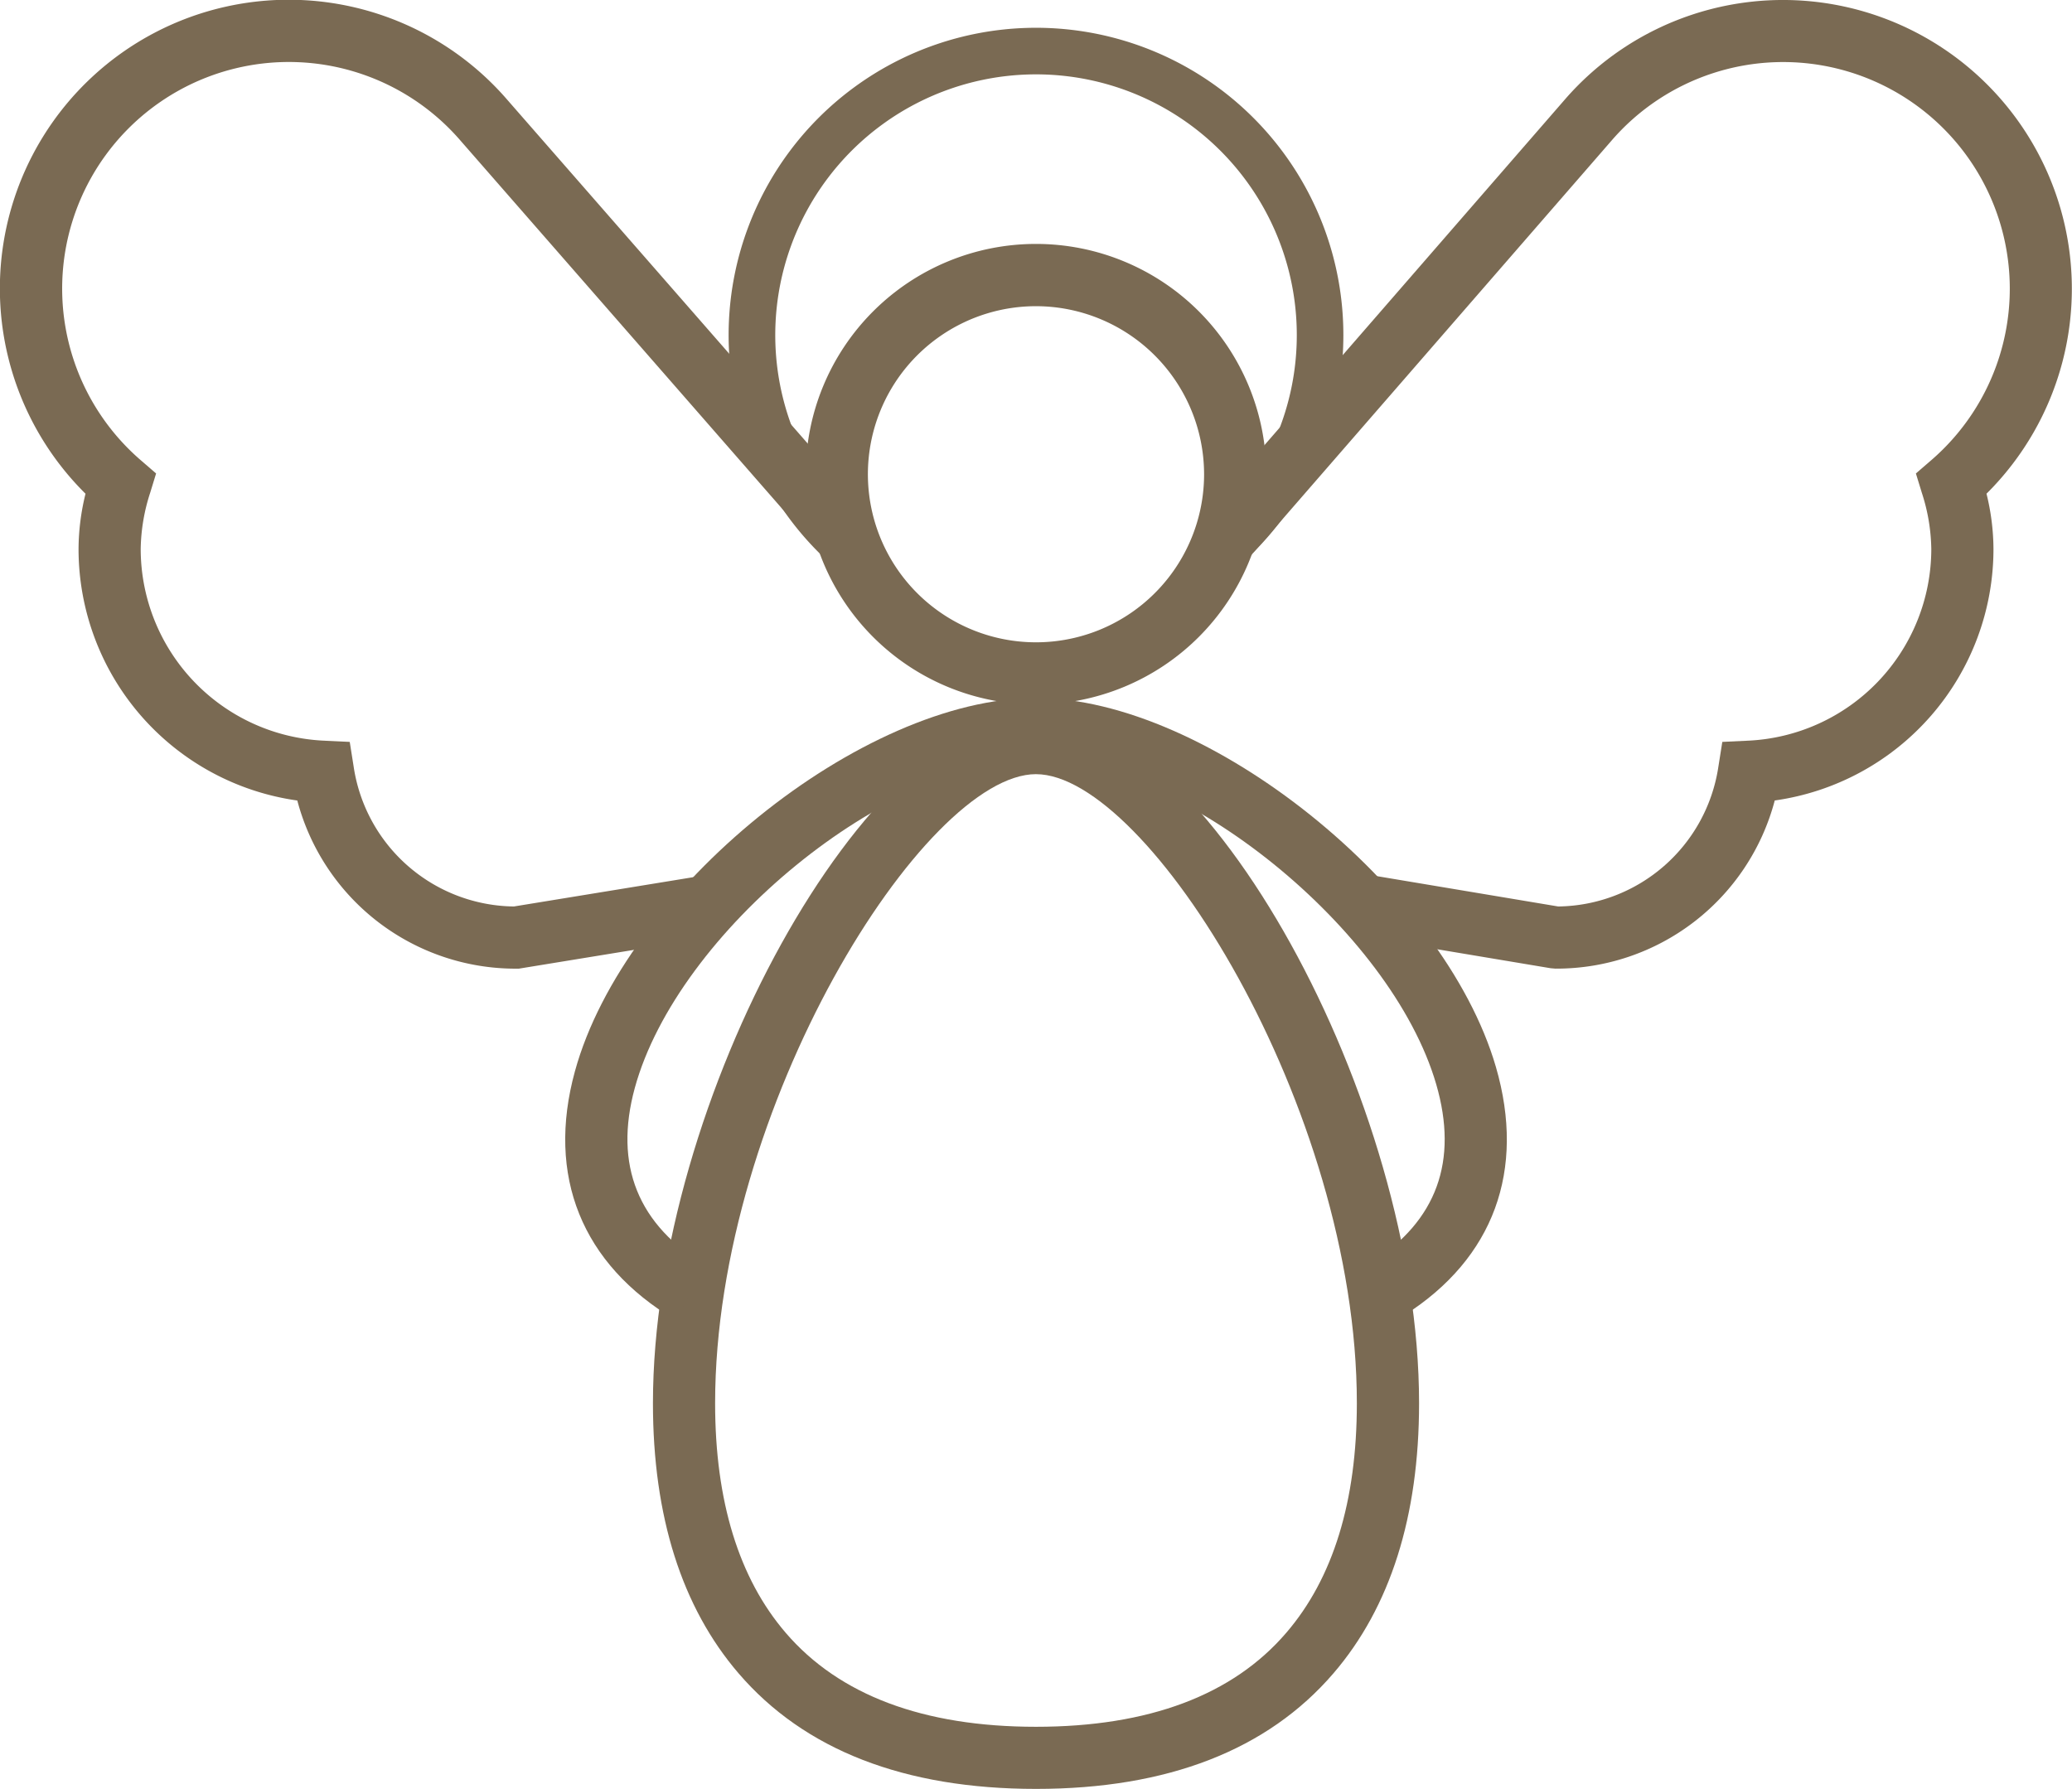
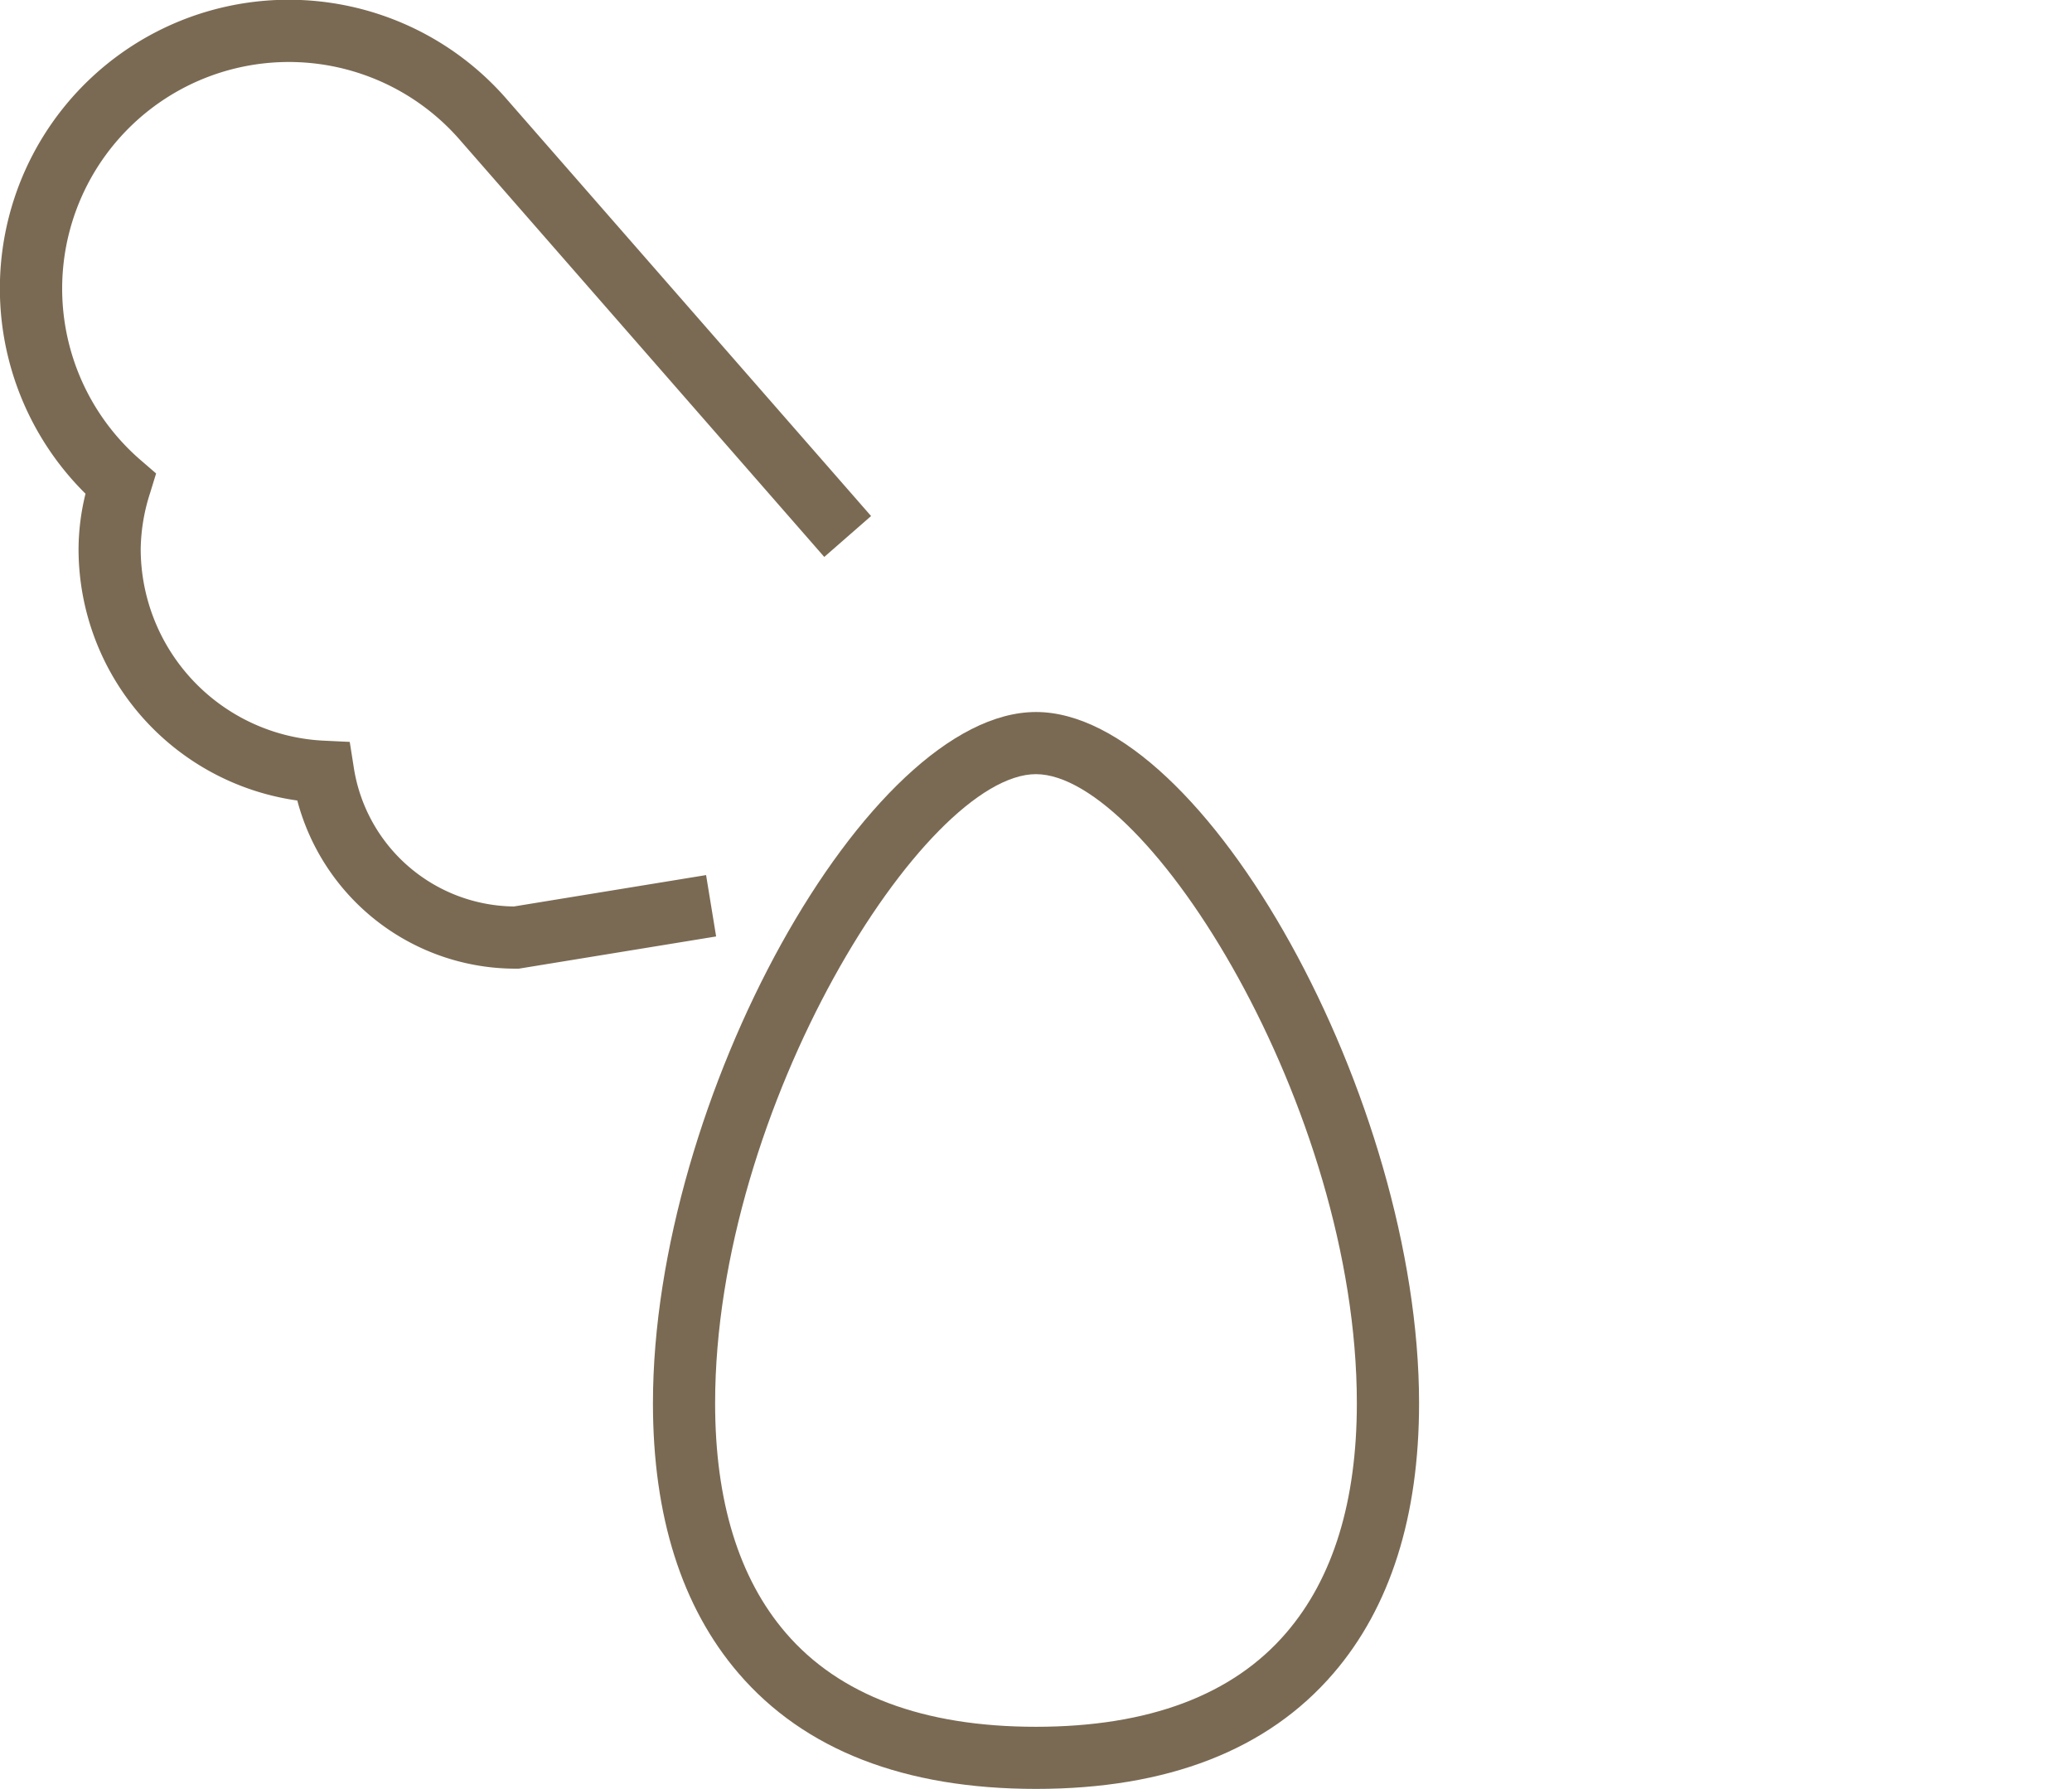
<svg xmlns="http://www.w3.org/2000/svg" width="136.747" height="118.086" viewBox="0 0 136.747 118.086">
  <defs>
    <clipPath id="clip-path">
      <rect id="Rectangle_1492" data-name="Rectangle 1492" width="136.747" height="118.086" fill="#7a6a53" />
    </clipPath>
  </defs>
  <g id="Group_38" data-name="Group 38" transform="translate(0 0)">
    <g id="Group_7" data-name="Group 7" transform="translate(0 0.001)" clip-path="url(#clip-path)">
      <path id="Path_5092" data-name="Path 5092" d="M46.288,94c-8.677,0-15.281-2.566-19.627-7.625-3.75-4.365-5.654-10.368-5.654-17.834,0-20.044,14.177-45.628,25.281-45.628S71.569,48.5,71.569,68.54c0,7.467-1.9,13.469-5.654,17.834C61.568,91.433,54.967,94,46.288,94m0-66.985c-7.362,0-21.178,22-21.178,41.525C25.11,75,26.677,80.1,29.772,83.7c3.532,4.113,9.087,6.2,16.515,6.2S59.271,87.813,62.8,83.7c3.1-3.6,4.663-8.7,4.663-15.159,0-19.529-13.816-41.525-21.178-41.525" transform="translate(22.086 24.087)" fill="#7a6a53" />
-       <path id="Path_5093" data-name="Path 5093" d="M25.442,63.509c-6.166-3.668-8.515-9.5-6.616-16.407,3.292-11.976,18.934-24.641,30.43-24.641,11.3,0,26.905,12.517,30.35,24.35,1.988,6.833-.152,12.649-6.025,16.386l-2.2-3.463c4.32-2.749,5.762-6.708,4.287-11.777C72.7,37.76,58.877,26.564,49.256,26.564c-9.783,0-23.64,11.319-26.475,21.625-1.4,5.11.2,9.079,4.759,11.793Z" transform="translate(19.118 23.613)" fill="#7a6a53" />
      <path id="Path_5094" data-name="Path 5094" d="M34.241,63.943h-.166a14.9,14.9,0,0,1-14.454-11.1,16.772,16.772,0,0,1-14.437-16.6,15.436,15.436,0,0,1,.46-3.651A19.061,19.061,0,1,1,33.5,6.611L57.489,34.065l-3.089,2.7L30.407,9.3A14.96,14.96,0,1,0,9.291,30.38l1.011.874L9.91,32.532a12.487,12.487,0,0,0-.624,3.709A12.68,12.68,0,0,0,21.41,48.894l1.672.08.261,1.651a10.826,10.826,0,0,0,10.573,9.213L46.6,57.766l.663,4.051Z" transform="translate(0 -0.001)" fill="#7a6a53" />
-       <path id="Path_5095" data-name="Path 5095" d="M62.052,63.943l-.338-.029L48.878,61.766l.677-4.047,12.661,2.119a10.829,10.829,0,0,0,10.569-9.215l.261-1.649,1.672-.08A12.678,12.678,0,0,0,86.839,36.241a12.487,12.487,0,0,0-.624-3.709l-.392-1.278,1.011-.874A14.959,14.959,0,1,0,65.726,9.293L41.736,36.9l-3.1-2.689L62.624,6.605A19.062,19.062,0,1,1,90.482,32.59a15.437,15.437,0,0,1,.46,3.651,16.77,16.77,0,0,1-14.435,16.6,14.9,14.9,0,0,1-14.454,11.1" transform="translate(40.622 -0.001)" fill="#7a6a53" />
-       <path id="Path_5096" data-name="Path 5096" d="M41.119,38.246a15.2,15.2,0,1,1,15.2-15.2,15.213,15.213,0,0,1-15.2,15.2m0-26.29A11.094,11.094,0,1,0,52.213,23.049,11.106,11.106,0,0,0,41.119,11.956" transform="translate(27.254 8.255)" fill="#7a6a53" />
-       <path id="Path_5097" data-name="Path 5097" d="M30.36,36.439a20.286,20.286,0,1,1,27.714-.915L55.9,33.349a17.21,17.21,0,1,0-23.511.775Z" transform="translate(24.645 0.938)" fill="#7a6a53" />
    </g>
  </g>
</svg>